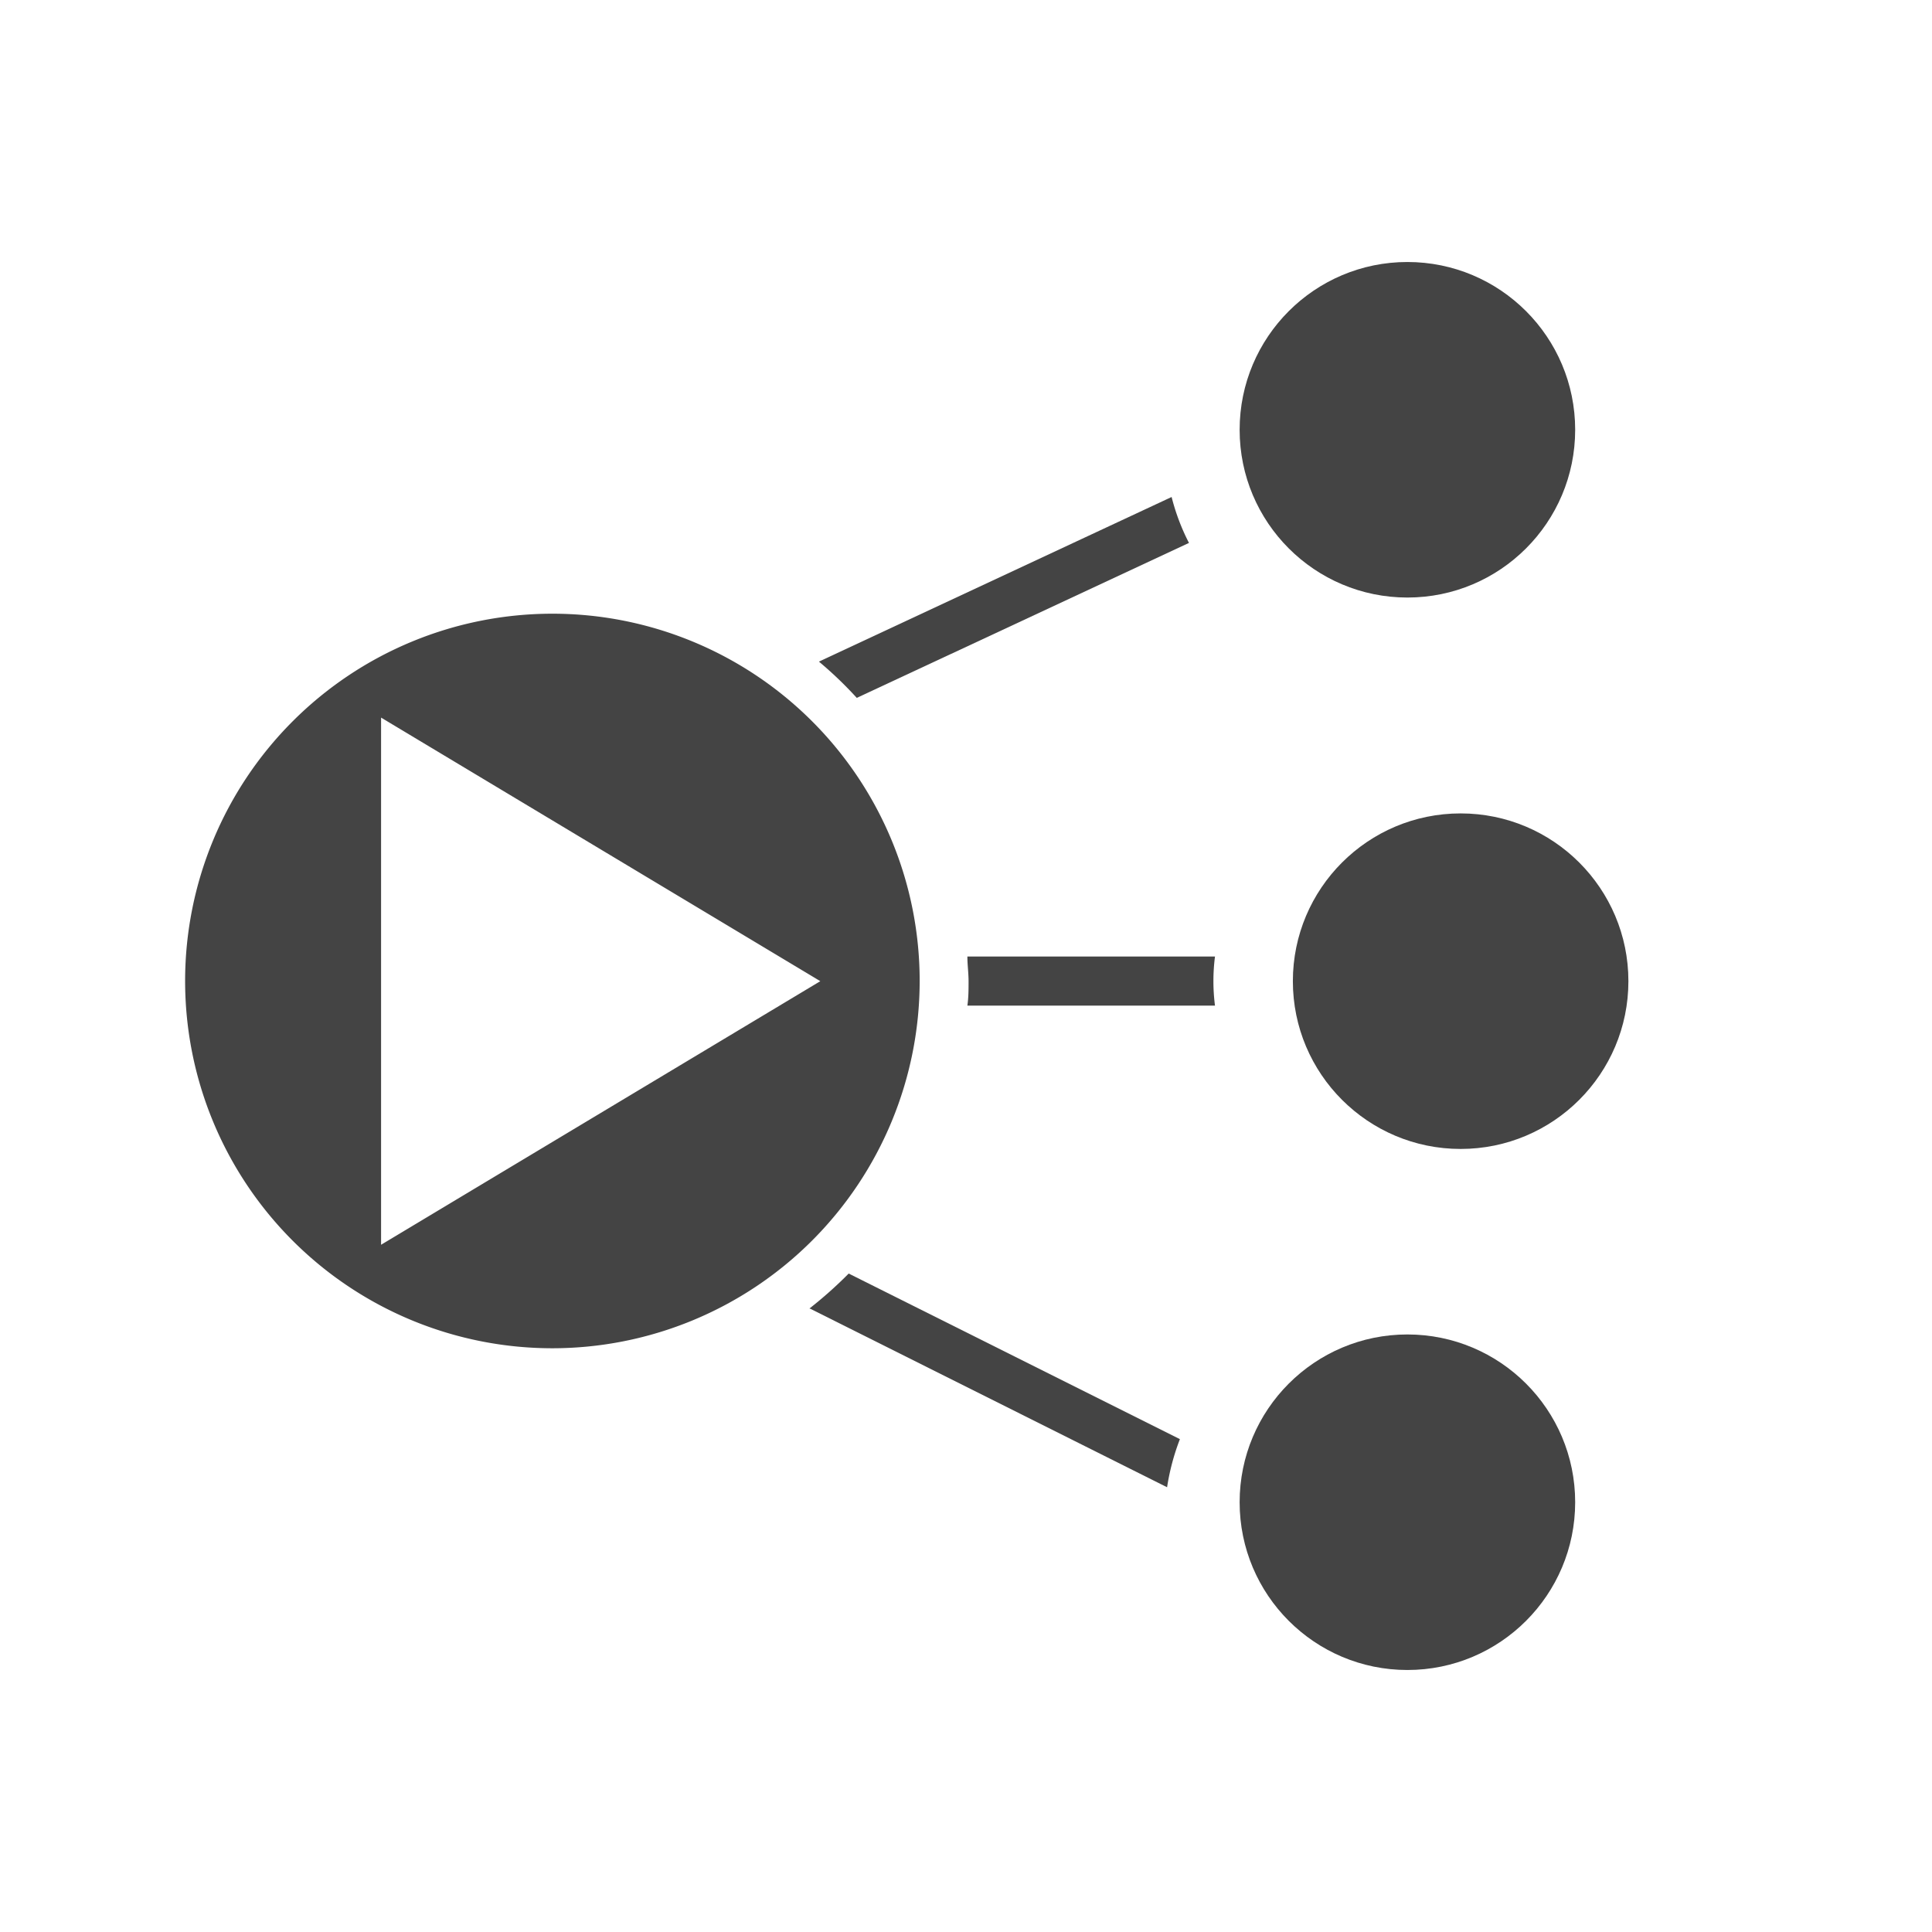
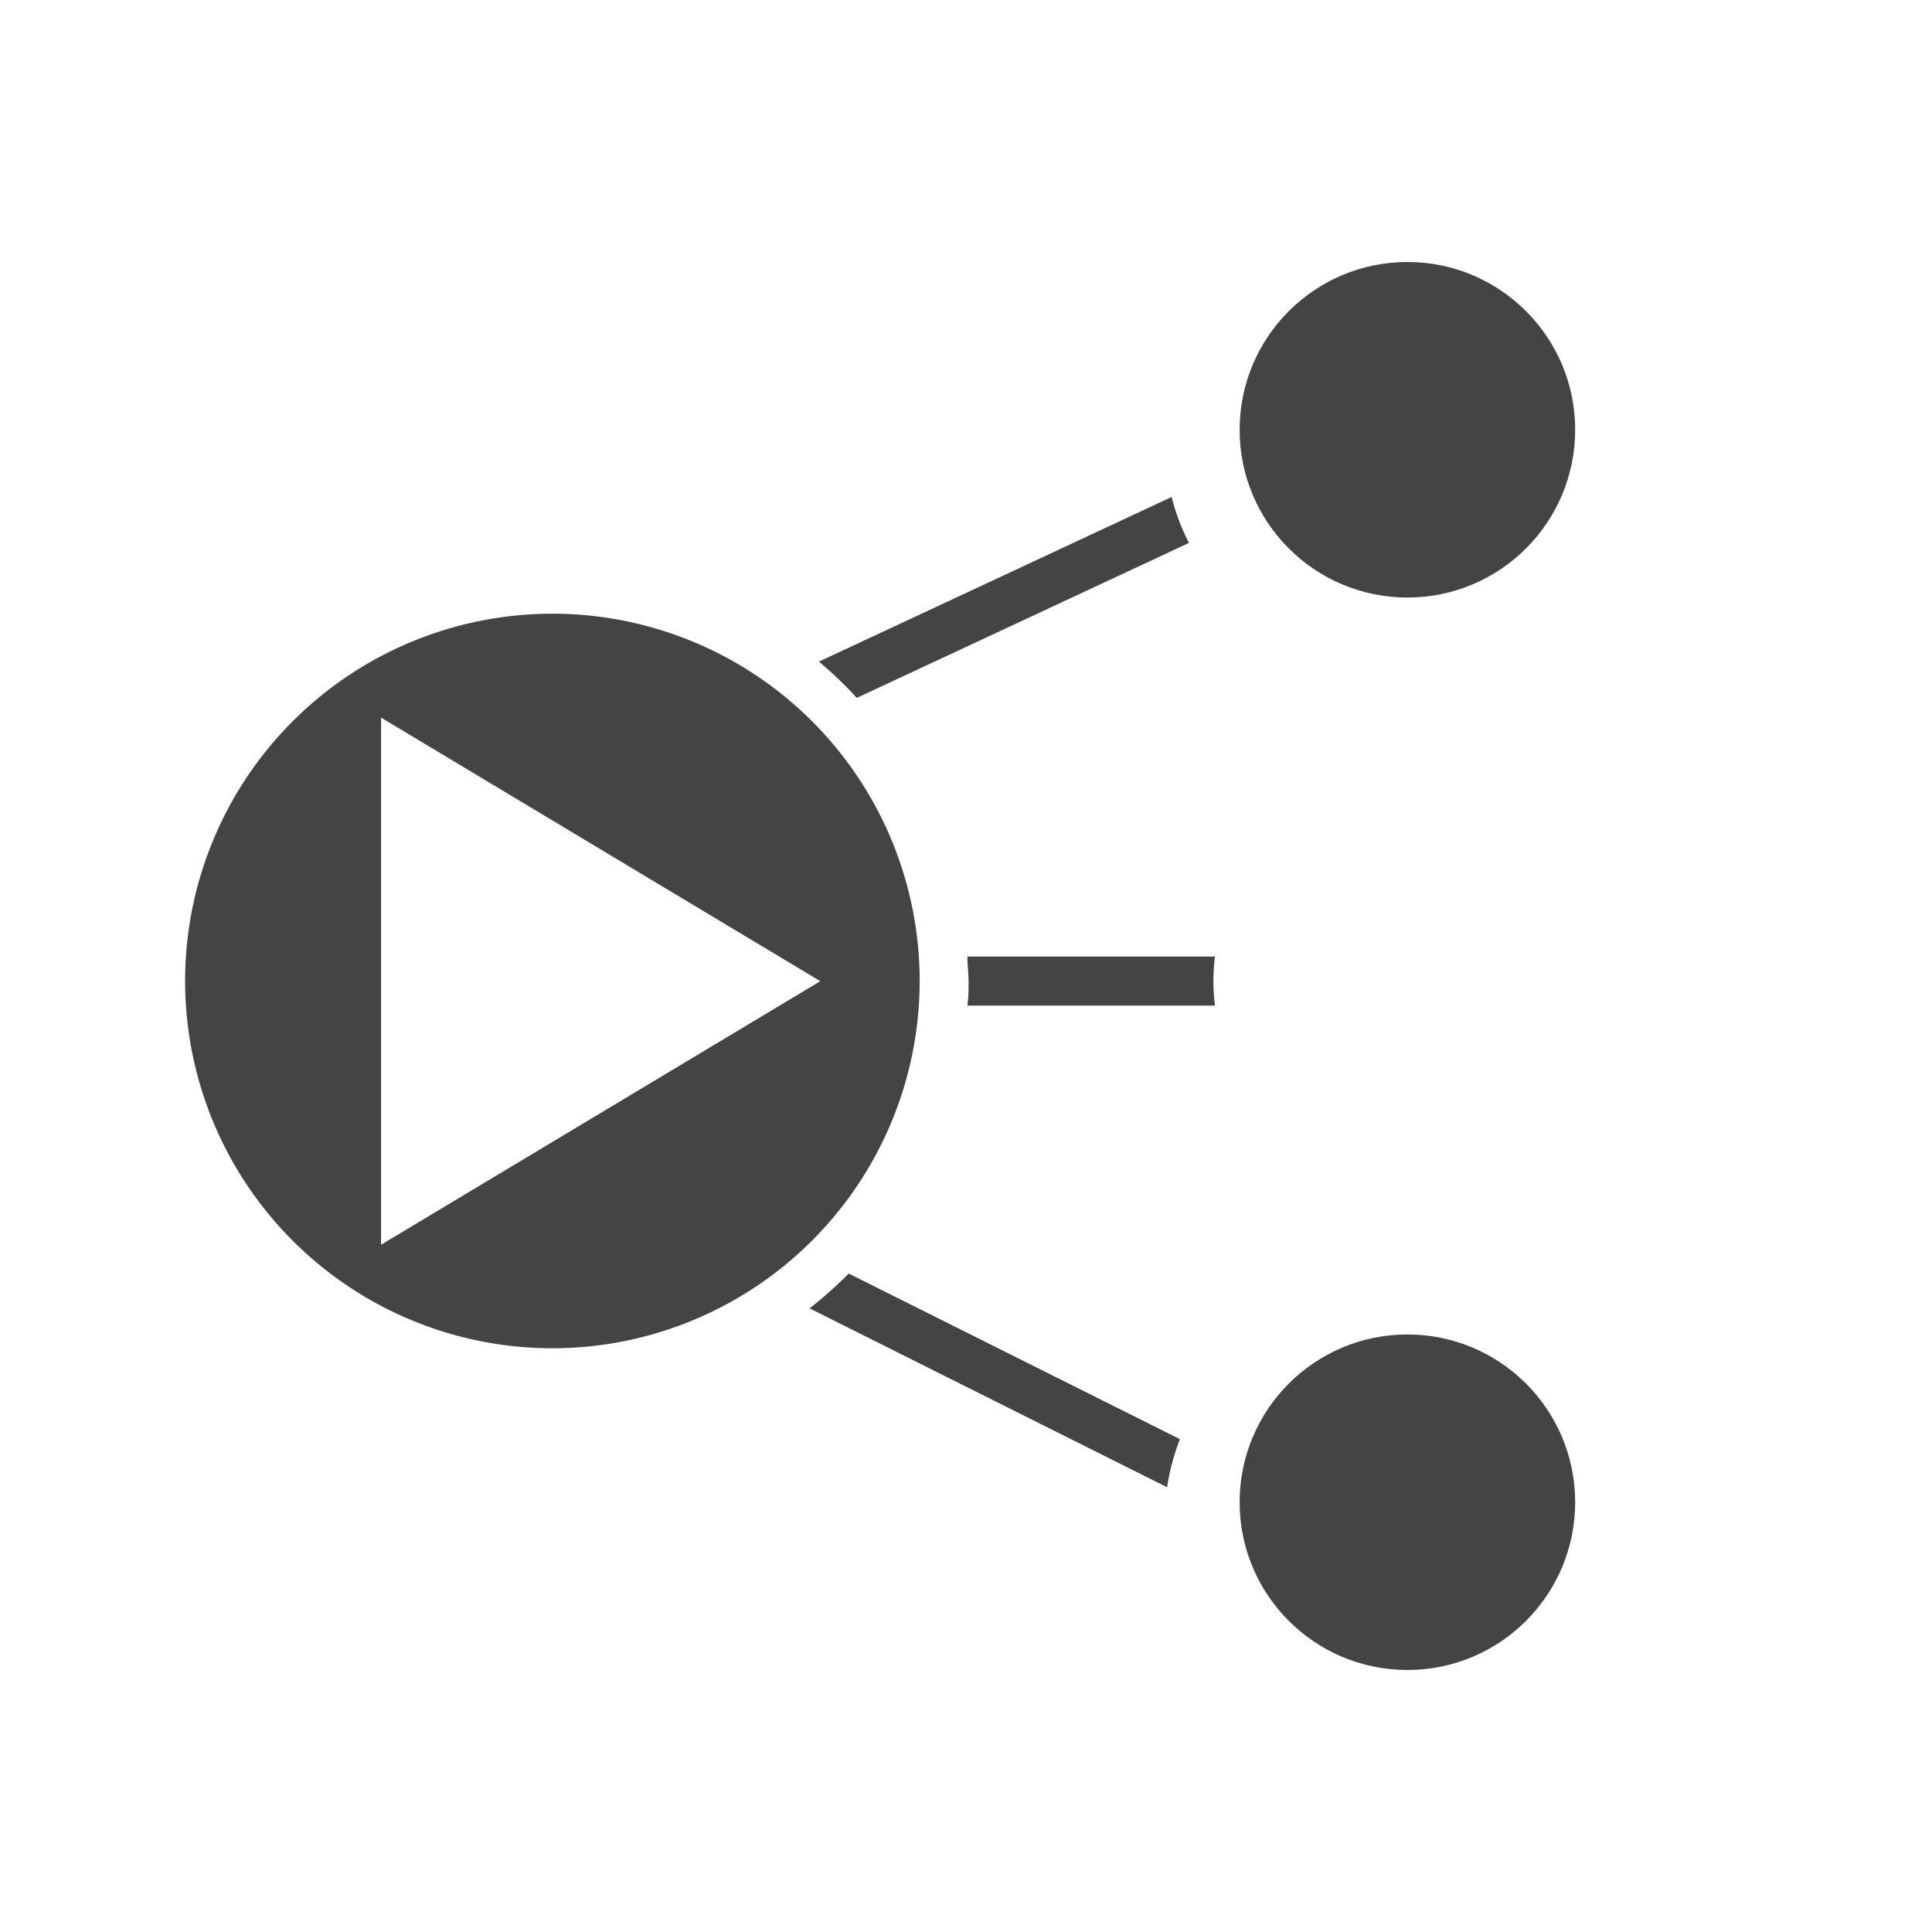
<svg xmlns="http://www.w3.org/2000/svg" viewBox="0 0 98 98">
  <defs>
    <style>.cls-1{fill:transparent;}.cls-2{fill:#444;}</style>
  </defs>
  <g id="BG">
    <circle class="cls-1" cx="49" cy="49" r="49" />
  </g>
  <g id="Starter">
    <path class="cls-2" d="M47.65,50.77A18.63,18.63,0,1,0,29,69.39,18.64,18.64,0,0,0,47.65,50.77ZM20.33,64.14V37.4L42.61,50.77Z" transform="translate(-1 -1)" />
    <path class="cls-2" d="M44.46,36.4l16.85-7.86a10.87,10.87,0,0,1-.88-2.33L42.54,34.56a19.66,19.66,0,0,1,1.92,1.84Z" transform="translate(-1 -1)" />
    <path class="cls-2" d="M42.05,67.36,60.2,76.44A11.71,11.71,0,0,1,60.85,74l-16.8-8.4a21,21,0,0,1-2,1.78Z" transform="translate(-1 -1)" />
    <path class="cls-2" d="M50.07,49.52c0,.42.06.83.06,1.25s0,.82-.06,1.24H62.63a9.73,9.73,0,0,1,0-2.49Z" transform="translate(-1 -1)" />
    <circle class="cls-2" cx="71.39" cy="21.8" r="8.51" />
-     <circle class="cls-2" cx="74.09" cy="49.77" r="8.51" />
    <circle class="cls-2" cx="71.39" cy="76.2" r="8.51" />
  </g>
</svg>